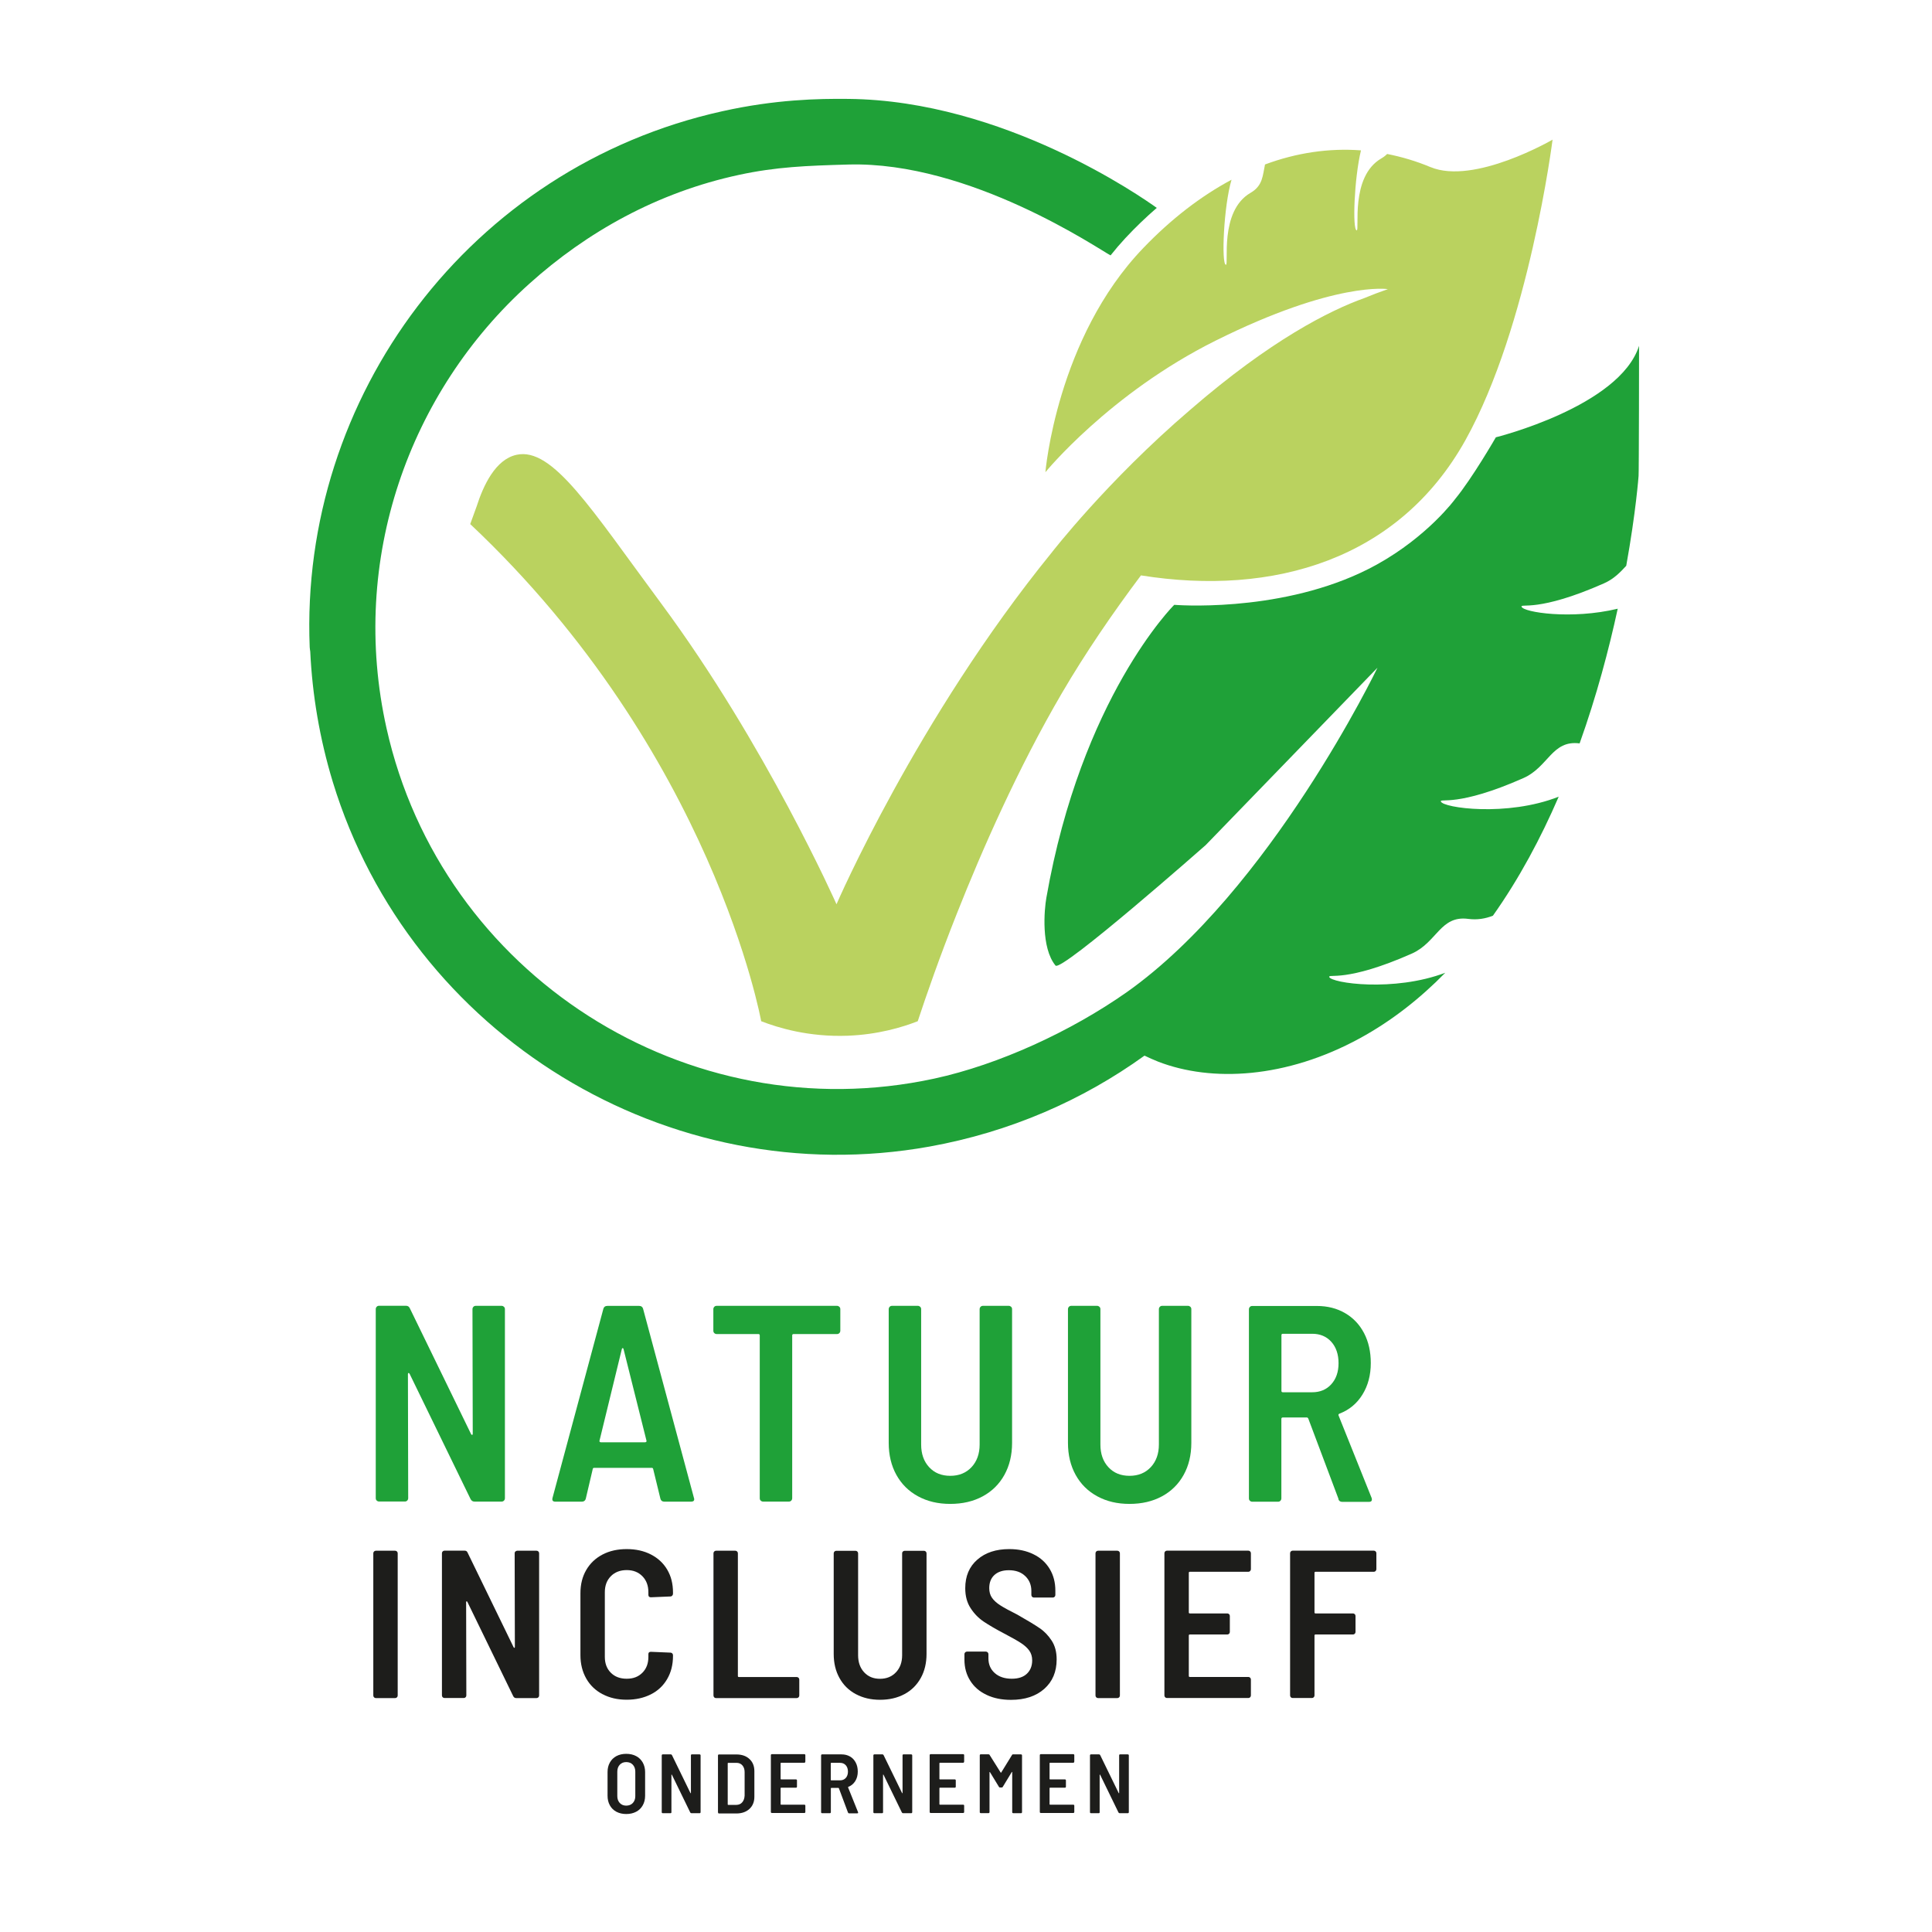
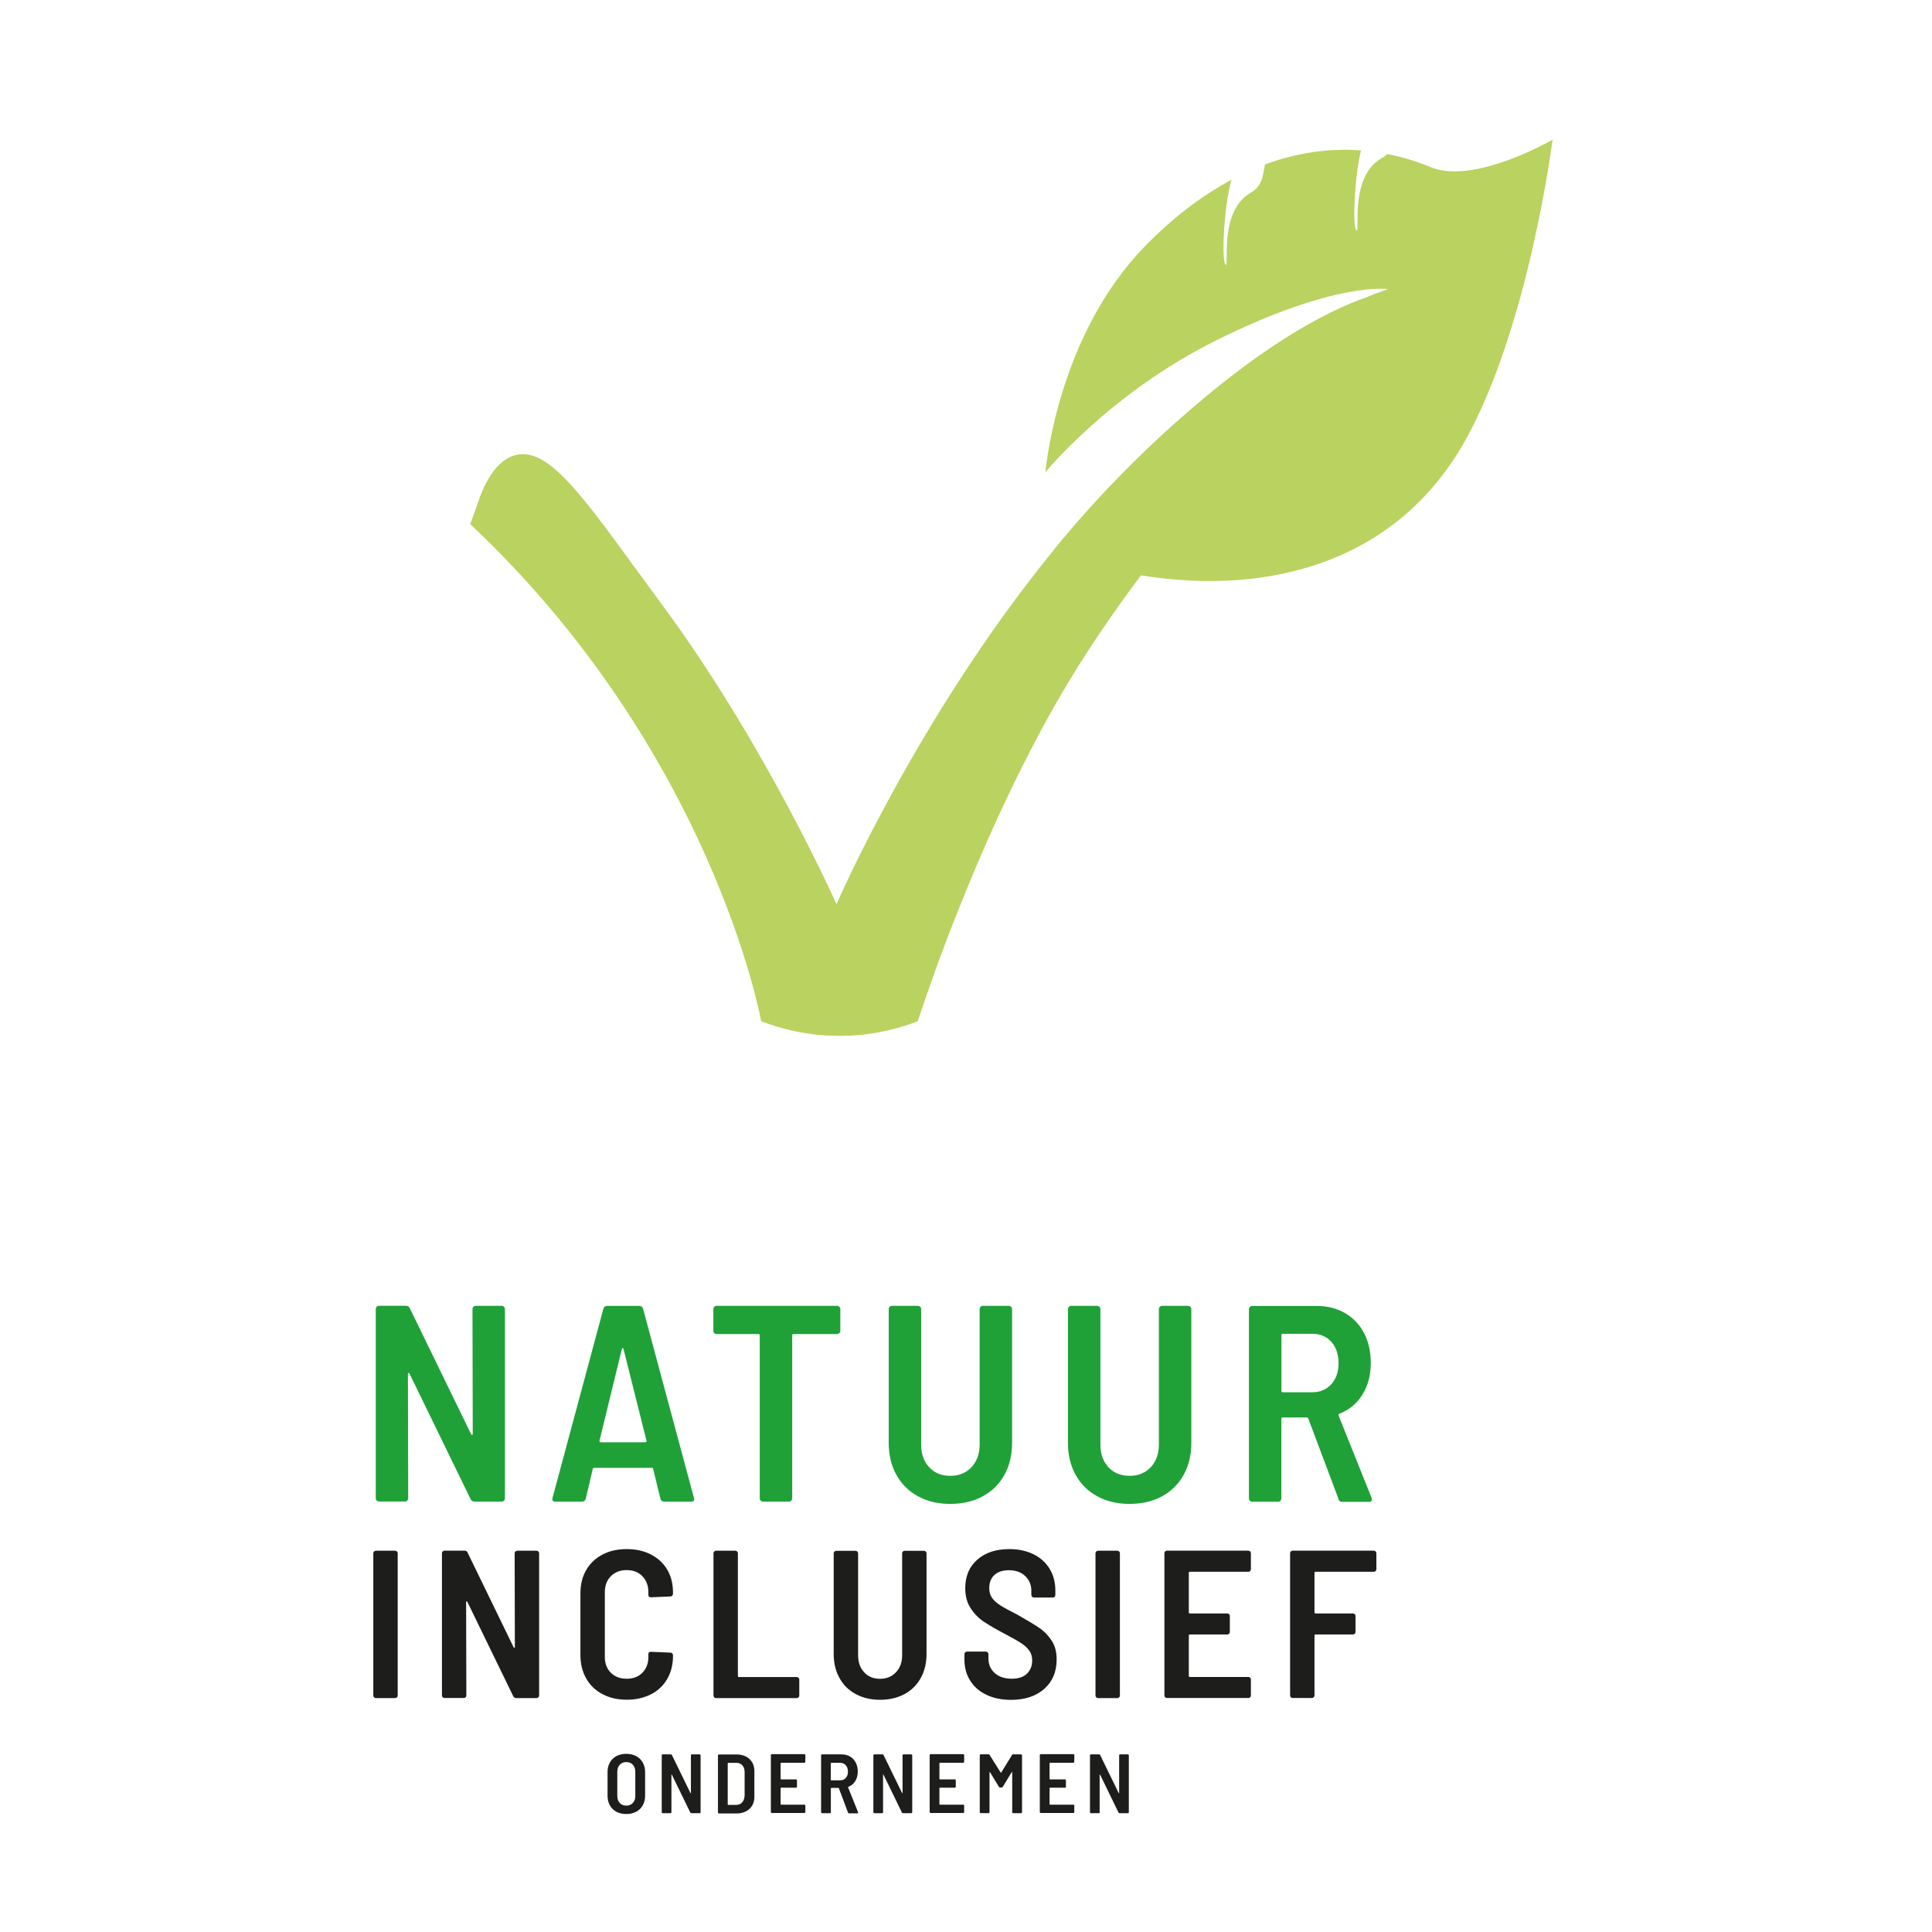
<svg xmlns="http://www.w3.org/2000/svg" version="1.1" viewBox="0 0 283.46 283.46">
  <defs>
    <style>
      .cls-1 {
        fill: #010101;
      }

      .cls-2 {
        fill: #bad25f;
      }

      .cls-3 {
        fill: #1d1d1b;
      }

      .cls-4 {
        fill: #1fa138;
      }
    </style>
  </defs>
  <g>
    <g id="Laag_1">
      <path class="cls-1" d="M309.2,218.41" />
      <path class="cls-4" d="M69.46,191.73c.1-.1.21-.14.35-.14h3.78c.14,0,.25.05.35.14.1.1.14.21.14.35v27.74c0,.14-.05.25-.14.35-.1.1-.21.14-.35.14h-3.98c-.25,0-.44-.12-.57-.37l-8.95-18.39c-.06-.08-.11-.12-.16-.1-.06.01-.08.08-.08.18l.04,18.18c0,.14-.05.25-.14.35-.1.1-.21.14-.35.14h-3.78c-.14,0-.25-.05-.35-.14-.1-.1-.14-.21-.14-.35v-27.74c0-.14.05-.25.14-.35.1-.1.21-.14.35-.14h3.94c.27,0,.46.12.57.37l8.99,18.47c.05.08.11.12.16.1.06-.01.08-.08.08-.18l-.04-18.26c0-.14.05-.25.14-.35Z" />
      <path class="cls-4" d="M96.9,219.91l-1.07-4.39c-.03-.11-.1-.16-.2-.16h-8.46c-.11,0-.18.06-.2.16l-1.03,4.39c-.08.27-.27.41-.57.41h-3.9c-.36,0-.49-.18-.41-.53l7.47-27.78c.08-.27.27-.41.57-.41h4.68c.3,0,.49.14.57.41l7.47,27.78.04.16c0,.25-.15.37-.45.37h-3.94c-.3,0-.49-.14-.57-.41ZM87.99,211.55c.06.04.11.06.17.06h6.48c.06,0,.11-.02.17-.06.05-.04.07-.1.04-.18l-3.37-13.46c-.03-.08-.07-.12-.12-.12s-.1.04-.12.12l-3.28,13.46c-.03.08-.01.14.04.18Z" />
      <path class="cls-4" d="M123.15,191.73c.1.1.14.21.14.35v3.16c0,.14-.05.25-.14.35-.1.1-.21.14-.35.14h-6.36c-.14,0-.21.07-.21.2v23.89c0,.14-.05.25-.14.35-.1.1-.21.14-.35.14h-3.78c-.14,0-.25-.05-.35-.14-.1-.1-.14-.21-.14-.35v-23.89c0-.14-.07-.2-.21-.2h-6.11c-.14,0-.25-.05-.35-.14-.1-.1-.14-.21-.14-.35v-3.16c0-.14.05-.25.14-.35.1-.1.21-.14.35-.14h17.65c.14,0,.25.05.35.14Z" />
      <path class="cls-4" d="M134.7,219.54c-1.37-.74-2.43-1.79-3.18-3.14s-1.13-2.92-1.13-4.7v-19.62c0-.14.05-.25.14-.35.1-.1.21-.14.35-.14h3.78c.14,0,.25.05.35.14.1.1.14.21.14.35v19.86c0,1.37.39,2.48,1.17,3.32.78.85,1.81,1.27,3.1,1.27s2.32-.42,3.12-1.27c.79-.85,1.19-1.96,1.19-3.32v-19.86c0-.14.05-.25.14-.35.1-.1.21-.14.35-.14h3.78c.14,0,.25.05.35.14.1.1.14.21.14.35v19.62c0,1.78-.38,3.35-1.13,4.7s-1.81,2.4-3.18,3.14c-1.37.74-2.95,1.11-4.76,1.11s-3.35-.37-4.72-1.11Z" />
      <path class="cls-4" d="M161,219.54c-1.37-.74-2.43-1.79-3.18-3.14s-1.13-2.92-1.13-4.7v-19.62c0-.14.05-.25.14-.35.1-.1.21-.14.35-.14h3.78c.14,0,.25.05.35.14.1.1.14.21.14.35v19.86c0,1.37.39,2.48,1.17,3.32.78.85,1.81,1.27,3.1,1.27s2.32-.42,3.12-1.27c.79-.85,1.19-1.96,1.19-3.32v-19.86c0-.14.05-.25.14-.35.1-.1.21-.14.35-.14h3.78c.14,0,.25.05.35.14.1.1.14.21.14.35v19.62c0,1.78-.38,3.35-1.13,4.7s-1.81,2.4-3.18,3.14c-1.37.74-2.95,1.11-4.76,1.11s-3.35-.37-4.72-1.11Z" />
      <path class="cls-4" d="M196.38,219.91l-4.43-11.78c-.06-.11-.12-.16-.21-.16h-3.53c-.14,0-.21.07-.21.21v11.66c0,.14-.05.25-.14.35-.1.1-.21.14-.35.14h-3.78c-.14,0-.25-.05-.35-.14-.1-.1-.14-.21-.14-.35v-27.74c0-.14.05-.25.14-.35.1-.1.21-.14.35-.14h9.48c1.56,0,2.94.35,4.14,1.05s2.13,1.68,2.79,2.95c.66,1.27.98,2.73.98,4.37,0,1.78-.41,3.32-1.23,4.64s-1.94,2.24-3.37,2.79c-.14.06-.18.15-.12.29l4.84,12.07c.03.06.04.14.04.25,0,.22-.14.33-.41.33h-3.94c-.3,0-.49-.14-.57-.41ZM188.01,195.9v8.17c0,.14.07.2.21.2h4.31c1.15,0,2.08-.39,2.79-1.17.71-.78,1.07-1.81,1.07-3.1s-.36-2.36-1.07-3.14c-.71-.78-1.64-1.17-2.79-1.17h-4.31c-.14,0-.21.07-.21.2Z" />
      <path class="cls-3" d="M54.88,249.03c-.07-.07-.11-.16-.11-.26v-20.88c0-.1.04-.19.11-.26.07-.07.16-.11.26-.11h2.84c.1,0,.19.04.26.11.07.07.11.16.11.26v20.88c0,.1-.04.19-.11.26-.07.07-.16.11-.26.11h-2.84c-.1,0-.19-.04-.26-.11Z" />
      <path class="cls-3" d="M75.63,227.63c.07-.07.16-.11.26-.11h2.84c.1,0,.19.04.26.11.07.07.11.16.11.26v20.88c0,.1-.04.19-.11.26-.07.07-.16.11-.26.11h-3c-.19,0-.33-.09-.43-.28l-6.73-13.84c-.04-.06-.08-.09-.12-.08-.04.01-.06.06-.06.14l.03,13.68c0,.1-.04.19-.11.26-.07.07-.16.11-.26.11h-2.84c-.1,0-.19-.04-.26-.11-.07-.07-.11-.16-.11-.26v-20.88c0-.1.04-.19.11-.26.07-.07.16-.11.26-.11h2.96c.21,0,.35.09.43.28l6.76,13.9c.04.06.08.09.12.08.04-.01.06-.06.06-.14l-.03-13.74c0-.1.03-.19.11-.26Z" />
      <path class="cls-3" d="M88.4,248.57c-1.03-.55-1.83-1.31-2.39-2.3s-.85-2.13-.85-3.43v-9.08c0-1.3.28-2.43.85-3.41.57-.98,1.36-1.73,2.39-2.27,1.03-.54,2.21-.8,3.55-.8s2.52.26,3.55.79,1.83,1.27,2.39,2.22c.57.96.85,2.07.85,3.35v.19c0,.1-.04.2-.11.28-.07.08-.16.12-.26.12l-2.87.12c-.25,0-.37-.12-.37-.37v-.37c0-.97-.29-1.75-.88-2.35-.59-.6-1.35-.9-2.3-.9s-1.74.3-2.33.9c-.59.6-.88,1.38-.88,2.35v9.48c0,.97.29,1.74.88,2.33.59.59,1.36.88,2.33.88s1.71-.29,2.3-.88.88-1.36.88-2.33v-.4c0-.23.12-.34.37-.34l2.87.12c.1,0,.19.04.26.11.07.07.11.16.11.26v.12c0,1.28-.28,2.4-.85,3.38-.57.98-1.36,1.73-2.39,2.25s-2.21.79-3.55.79-2.52-.27-3.55-.82Z" />
      <path class="cls-3" d="M104.79,249.03c-.07-.07-.11-.16-.11-.26v-20.88c0-.1.04-.19.11-.26.07-.07.16-.11.26-.11h2.84c.1,0,.19.04.26.11.07.07.11.16.11.26v18.01c0,.1.05.15.15.15h8.49c.1,0,.19.04.26.11.07.07.11.16.11.26v2.35c0,.1-.04.19-.11.26-.07.07-.16.11-.26.11h-11.86c-.1,0-.19-.04-.26-.11Z" />
      <path class="cls-3" d="M125.56,248.56c-1.03-.56-1.83-1.34-2.39-2.36-.57-1.02-.85-2.2-.85-3.54v-14.76c0-.1.04-.19.11-.26.07-.07.16-.11.26-.11h2.84c.1,0,.19.04.26.11.07.07.11.16.11.26v14.95c0,1.03.29,1.86.88,2.5.59.64,1.36.96,2.33.96s1.75-.32,2.35-.96c.6-.64.9-1.47.9-2.5v-14.95c0-.1.03-.19.11-.26.07-.07.16-.11.26-.11h2.84c.1,0,.19.04.26.11.07.07.11.16.11.26v14.76c0,1.34-.28,2.52-.85,3.54-.57,1.02-1.36,1.81-2.39,2.36s-2.22.83-3.58.83-2.52-.28-3.55-.83Z" />
      <path class="cls-3" d="M144.74,248.66c-1.03-.48-1.83-1.17-2.39-2.07-.57-.9-.85-1.93-.85-3.1v-.8c0-.1.04-.19.11-.26.07-.07.16-.11.26-.11h2.78c.1,0,.19.04.26.11.07.07.11.16.11.26v.62c0,.89.31,1.61.93,2.16s1.45.83,2.5.83c.97,0,1.71-.25,2.22-.74s.77-1.14.77-1.95c0-.56-.14-1.03-.43-1.44-.29-.4-.7-.77-1.22-1.11-.52-.34-1.33-.8-2.42-1.37-1.26-.66-2.26-1.25-3.03-1.76-.76-.51-1.41-1.17-1.93-1.98-.53-.8-.79-1.78-.79-2.93,0-1.77.59-3.17,1.78-4.2,1.18-1.03,2.74-1.54,4.68-1.54,1.34,0,2.52.25,3.55.76,1.03.5,1.82,1.22,2.38,2.15.56.93.83,1.99.83,3.18v.65c0,.1-.04.19-.11.26-.07.07-.16.11-.26.11h-2.78c-.1,0-.19-.04-.26-.11-.07-.07-.11-.16-.11-.26v-.59c0-.89-.3-1.62-.9-2.19-.6-.58-1.4-.86-2.41-.86-.89,0-1.59.23-2.1.69-.51.46-.77,1.11-.77,1.93,0,.56.13,1.03.4,1.42.27.39.67.76,1.22,1.11.54.35,1.37.8,2.49,1.36,1.48.84,2.57,1.5,3.27,1.98.7.47,1.29,1.09,1.78,1.84s.73,1.67.73,2.76c0,1.81-.61,3.25-1.82,4.32-1.21,1.07-2.84,1.61-4.88,1.61-1.36,0-2.55-.24-3.58-.73Z" />
      <path class="cls-3" d="M160.84,249.03c-.07-.07-.11-.16-.11-.26v-20.88c0-.1.04-.19.11-.26.07-.07.16-.11.26-.11h2.84c.1,0,.19.04.26.11.07.07.11.16.11.26v20.88c0,.1-.04.19-.11.26-.07.07-.16.11-.26.11h-2.84c-.1,0-.19-.04-.26-.11Z" />
      <path class="cls-3" d="M183.42,230.5c-.07.07-.16.11-.26.11h-8.59c-.1,0-.15.05-.15.15v5.81c0,.1.05.15.15.15h5.5c.1,0,.19.04.26.11.07.07.11.16.11.26v2.35c0,.1-.04.19-.11.26-.07.07-.16.11-.26.11h-5.5c-.1,0-.15.05-.15.15v5.93c0,.1.05.15.15.15h8.59c.1,0,.19.04.26.11.07.07.11.16.11.26v2.35c0,.1-.04.19-.11.26-.07.07-.16.11-.26.11h-11.95c-.1,0-.19-.04-.26-.11-.07-.07-.11-.16-.11-.26v-20.88c0-.1.04-.19.11-.26.07-.07.16-.11.26-.11h11.95c.1,0,.19.04.26.11.07.07.11.16.11.26v2.35c0,.1-.04.19-.11.26Z" />
      <path class="cls-3" d="M201.83,230.5c-.07.07-.16.11-.26.11h-8.56c-.1,0-.15.05-.15.15v5.81c0,.1.05.15.15.15h5.5c.1,0,.19.04.26.11.07.07.11.16.11.26v2.35c0,.1-.04.19-.11.26-.07.07-.16.11-.26.11h-5.5c-.1,0-.15.05-.15.15v8.8c0,.1-.04.19-.11.26-.07.07-.16.11-.26.11h-2.84c-.1,0-.19-.04-.26-.11-.07-.07-.11-.16-.11-.26v-20.88c0-.1.04-.19.11-.26.07-.07.16-.11.26-.11h11.92c.1,0,.19.04.26.11.07.07.11.16.11.26v2.35c0,.1-.04.19-.11.26Z" />
      <path class="cls-3" d="M90.44,265.82c-.42-.22-.74-.54-.96-.94-.23-.41-.34-.88-.34-1.41v-3.48c0-.53.11-.99.34-1.4.23-.41.55-.72.96-.94.42-.22.89-.33,1.44-.33s1.04.11,1.45.33c.42.22.74.54.97.94.23.41.35.88.35,1.4v3.48c0,.54-.12,1.01-.35,1.41-.23.41-.55.72-.97.94-.42.22-.9.33-1.45.33s-1.02-.11-1.44-.33ZM92.85,264.53c.24-.26.36-.59.36-1.01v-3.58c0-.42-.12-.76-.36-1.02-.24-.26-.57-.39-.97-.39s-.71.13-.95.39c-.24.26-.36.6-.36,1.02v3.58c0,.41.12.75.36,1.01.24.26.56.39.95.39s.73-.13.97-.39Z" />
      <path class="cls-3" d="M101.39,257.44s.06-.04.11-.04h1.14s.08.01.11.04c.03.03.04.06.04.1v8.35s-.01.08-.04.1c-.03.03-.06.04-.11.04h-1.2c-.07,0-.13-.04-.17-.11l-2.69-5.53s-.03-.03-.05-.03c-.02,0-.02.02-.02.06v5.47s0,.08-.03.1c-.03.03-.06.04-.11.04h-1.14s-.08-.01-.1-.04c-.03-.03-.04-.06-.04-.1v-8.35s.01-.08.04-.1c.03-.03.06-.04.1-.04h1.19c.08,0,.14.04.17.11l2.71,5.56s.03.04.05.03c.02,0,.02-.02.02-.06v-5.5s0-.08.03-.1Z" />
      <path class="cls-3" d="M105.38,266s-.04-.06-.04-.1v-8.35s.01-.08.04-.1c.03-.03.06-.04.1-.04h2.56c.8,0,1.44.22,1.92.67.48.44.72,1.04.72,1.78v3.76c0,.74-.24,1.33-.72,1.78-.48.44-1.12.67-1.92.67h-2.56s-.08-.01-.1-.04ZM106.83,264.81h1.22c.35-.01.64-.13.85-.38.21-.24.33-.57.35-.99v-3.43c0-.42-.11-.75-.33-1-.22-.25-.51-.37-.87-.37h-1.22s-.06.02-.06.06v6.05s.02.06.06.06Z" />
      <path class="cls-3" d="M118.12,258.59s-.06.04-.1.04h-3.43s-.06.02-.06.06v2.32s.02.06.06.06h2.2s.08.01.1.04c.03.03.04.06.04.1v.94s-.01.08-.04.1c-.03.03-.06.04-.1.04h-2.2s-.06.02-.06.06v2.37s.02.06.06.06h3.43s.08.01.1.04c.03.03.04.06.04.1v.94s-.01.08-.04.1c-.03.03-.06.04-.1.04h-4.78s-.08-.01-.1-.04c-.03-.03-.04-.06-.04-.1v-8.35s.01-.08.04-.1c.03-.03.06-.04.1-.04h4.78s.08.01.1.04c.03.03.04.06.04.1v.94s-.01.08-.04.1Z" />
      <path class="cls-3" d="M124.41,265.92l-1.33-3.55s-.04-.05-.06-.05h-1.06s-.06.02-.06.06v3.51s-.01.08-.04.1c-.03.03-.06.04-.11.04h-1.14s-.08-.01-.1-.04c-.03-.03-.04-.06-.04-.1v-8.35s.01-.08.04-.1c.03-.03.06-.04.1-.04h2.85c.47,0,.88.1,1.25.31s.64.51.84.89c.2.38.3.82.3,1.32,0,.54-.12,1-.37,1.4-.25.4-.59.68-1.01.84-.04.02-.05.04-.04.09l1.46,3.63s.01.04.01.07c0,.07-.04.1-.12.1h-1.19c-.09,0-.15-.04-.17-.12ZM121.89,258.69v2.46s.02.06.06.06h1.3c.35,0,.63-.12.84-.35.21-.23.32-.55.32-.93s-.11-.71-.32-.94c-.21-.23-.49-.35-.84-.35h-1.3s-.06.02-.06.06Z" />
      <path class="cls-3" d="M132.44,257.44s.06-.04.11-.04h1.14s.08.01.11.04c.03.03.04.06.04.1v8.35s-.01.08-.04.1c-.03.03-.06.04-.11.04h-1.2c-.07,0-.13-.04-.17-.11l-2.69-5.53s-.03-.03-.05-.03c-.02,0-.02.02-.02.06v5.47s0,.08-.03.1c-.03.03-.06.04-.11.04h-1.14s-.08-.01-.1-.04c-.03-.03-.04-.06-.04-.1v-8.35s.01-.08.04-.1c.03-.03.06-.04.1-.04h1.19c.08,0,.14.04.17.11l2.71,5.56s.03.04.05.03c.02,0,.02-.02.02-.06v-5.5s0-.08.03-.1Z" />
      <path class="cls-3" d="M141.42,258.59s-.06.04-.1.04h-3.43s-.06.02-.06.06v2.32s.02.06.06.06h2.2s.08.01.1.04c.03.03.04.06.04.1v.94s-.01.08-.04.1c-.03.03-.06.04-.1.04h-2.2s-.06.02-.06.06v2.37s.02.06.06.06h3.43s.08.01.1.04c.03.03.04.06.04.1v.94s-.01.08-.04.1c-.03.03-.06.04-.1.04h-4.78s-.08-.01-.1-.04c-.03-.03-.04-.06-.04-.1v-8.35s.01-.08.04-.1c.03-.03.06-.04.1-.04h4.78s.08.01.1.04c.03.03.04.06.04.1v.94s-.01.08-.04.1Z" />
      <path class="cls-3" d="M148.65,257.4h1.15s.08.01.11.04c.03.03.04.06.04.1v8.35s-.01.08-.04.1c-.03.03-.06.04-.11.04h-1.14s-.08-.01-.11-.04c-.03-.03-.04-.06-.04-.1v-5.86s0-.05-.02-.06c-.02,0-.03,0-.05.03l-1.31,2.16c-.03.07-.09.1-.17.1h-.23c-.08,0-.14-.03-.17-.1l-1.31-2.15s-.03-.03-.05-.03c-.02,0-.02.02-.02.06v5.84s-.01.08-.04.1c-.03.03-.06.04-.11.04h-1.14s-.08-.01-.1-.04c-.03-.03-.04-.06-.04-.1v-8.35s.01-.08.04-.1c.03-.03.06-.04.1-.04h1.14c.08,0,.14.03.17.1l1.62,2.58s.05.05.07,0l1.59-2.58c.03-.07.09-.1.17-.1Z" />
      <path class="cls-3" d="M157.58,258.59s-.06.04-.1.04h-3.43s-.06.02-.06.06v2.32s.02.06.06.06h2.2s.08.01.1.04c.03.03.04.06.04.1v.94s-.01.08-.04.1c-.03.03-.06.04-.1.04h-2.2s-.06.02-.06.06v2.37s.02.06.06.06h3.43s.08.01.1.04c.03.03.04.06.04.1v.94s-.01.08-.04.1c-.03.03-.06.04-.1.04h-4.78s-.08-.01-.1-.04c-.03-.03-.04-.06-.04-.1v-8.35s.01-.08.04-.1c.03-.03.06-.04.1-.04h4.78s.08.01.1.04c.03.03.04.06.04.1v.94s-.01.08-.04.1Z" />
      <path class="cls-3" d="M164.22,257.44s.06-.04.11-.04h1.14s.08.01.11.04c.03.03.04.06.04.1v8.35s-.01.08-.04.1c-.03.03-.06.04-.11.04h-1.2c-.07,0-.13-.04-.17-.11l-2.69-5.53s-.03-.03-.05-.03c-.02,0-.02.02-.02.06v5.47s0,.08-.03.1c-.03.03-.06.04-.11.04h-1.14s-.08-.01-.1-.04c-.03-.03-.04-.06-.04-.1v-8.35s.01-.08.04-.1c.03-.03.06-.04.1-.04h1.19c.08,0,.14.04.17.11l2.71,5.56s.03.04.05.03c.02,0,.02-.02.02-.06v-5.5s0-.08.03-.1Z" />
-       <path class="cls-4" d="M195.03,143.34c-.15-.51,2.46.84,12.09-3.42,3.73-1.65,4.19-5.65,8.31-5.1,1.3.17,2.5-.03,3.61-.47,3.86-5.45,7.04-11.42,9.65-17.46-7.59,2.99-17.01,1.64-17.29.7-.15-.51,2.46.84,12.09-3.42,3.72-1.64,4.19-5.62,8.27-5.1,2.5-6.99,4.3-13.81,5.59-19.76-6.81,1.64-13.88.52-14.11-.3-.15-.51,2.46.84,12.09-3.42,1.45-.64,2.4-1.63,3.27-2.58,1.43-7.93,1.81-13.18,1.81-13.18.05,0,.08-19.1.07-19.09-2.85,8.92-21.01,13.42-21.01,13.42,0,0-3.44,5.98-5.99,9.08,0,0-3.96,5.43-11.49,9.6-12.3,6.8-27.7,6.06-29.7,5.9-.05.03-3.46,3.45-7.5,10.51-4.04,7.07-8.7,17.8-11.27,32.48-.3,1.69-.81,7.3,1.34,9.93.84,1.03,22.04-17.67,22.04-17.67l25.2-26.02s-15.71,32.69-36.78,47.6c-8.19,5.75-18.74,10.62-28.24,12.68-36.23,7.84-72.29-15.22-80.37-51.41-5.52-24.73,3.31-49.36,20.94-65.2,8.47-7.62,18.82-13.41,30.76-15.98,5.46-1.18,9.94-1.35,16.03-1.52,17.92-.51,36.86,12.48,38.5,13.33.69-.87,1.41-1.71,2.18-2.54,1.49-1.6,3.04-3.08,4.6-4.43-2.17-1.56-22.43-15.76-45.22-15.99-4.46-.05-10.75.08-18.52,1.81-37.07,8.22-62.03,41.95-60.54,78.63.01.22.05.44.08.64.3,6.34,1.37,12.75,3.31,19.14,11.37,37.22,49.26,60.37,87.56,53.49,11.8-2.13,22.46-6.8,31.53-13.34.66.32,1.33.61,2.02.89,7.82,3.02,18.74,2.48,29.6-3.45,4.68-2.56,8.83-5.84,12.51-9.6-7.54,2.86-16.76,1.53-17.04.6Z" />
      <path class="cls-2" d="M209.86,24.51c-2.1-.88-4.22-1.5-6.34-1.92-.23.23-.5.45-.85.65-4.64,2.69-3.14,10.63-3.62,10.56-.65-.1-.36-7.64.63-11.74-4.71-.35-9.45.35-14.08,2.07-.35,1.65-.32,3.12-2.12,4.16-4.64,2.69-3.14,10.63-3.62,10.56-.69-.11-.32-8.64.83-12.48-4.49,2.4-8.85,5.75-12.94,10.01-12.73,13.23-14.37,32.9-14.37,32.9,0,0,9.42-11.55,24.95-19.29,17.61-8.78,25.3-7.57,25.3-7.57-1.16.4-2.31.84-3.45,1.31-5.06,1.81-13.72,6.14-25.57,16.41-12.19,10.43-20.33,20.96-20.33,20.96,0,0,0,0,0,0-19.78,24.33-31.55,51.57-31.55,51.57,0,0-10.37-23.4-25.73-44.14-10.26-13.85-15.92-22.99-21.23-21.8-3.08.69-4.84,4.45-5.85,7.6l-.93,2.56c35.63,33.55,42.69,72.94,42.69,72.94,2.5.97,6.98,2.34,12.68,2.13,4.46-.17,8.02-1.24,10.29-2.13,1.26-3.81,3.16-9.3,5.75-15.82,3.68-9.29,8.97-21.33,15.42-32.35,3.42-5.84,7.39-11.66,11.58-17.24,19.45,3.11,37.85-2.34,47.61-19.85,9.33-16.76,12.78-44.08,12.78-44.08,0,0-11.5,6.7-17.92,4.02Z" />
    </g>
  </g>
</svg>